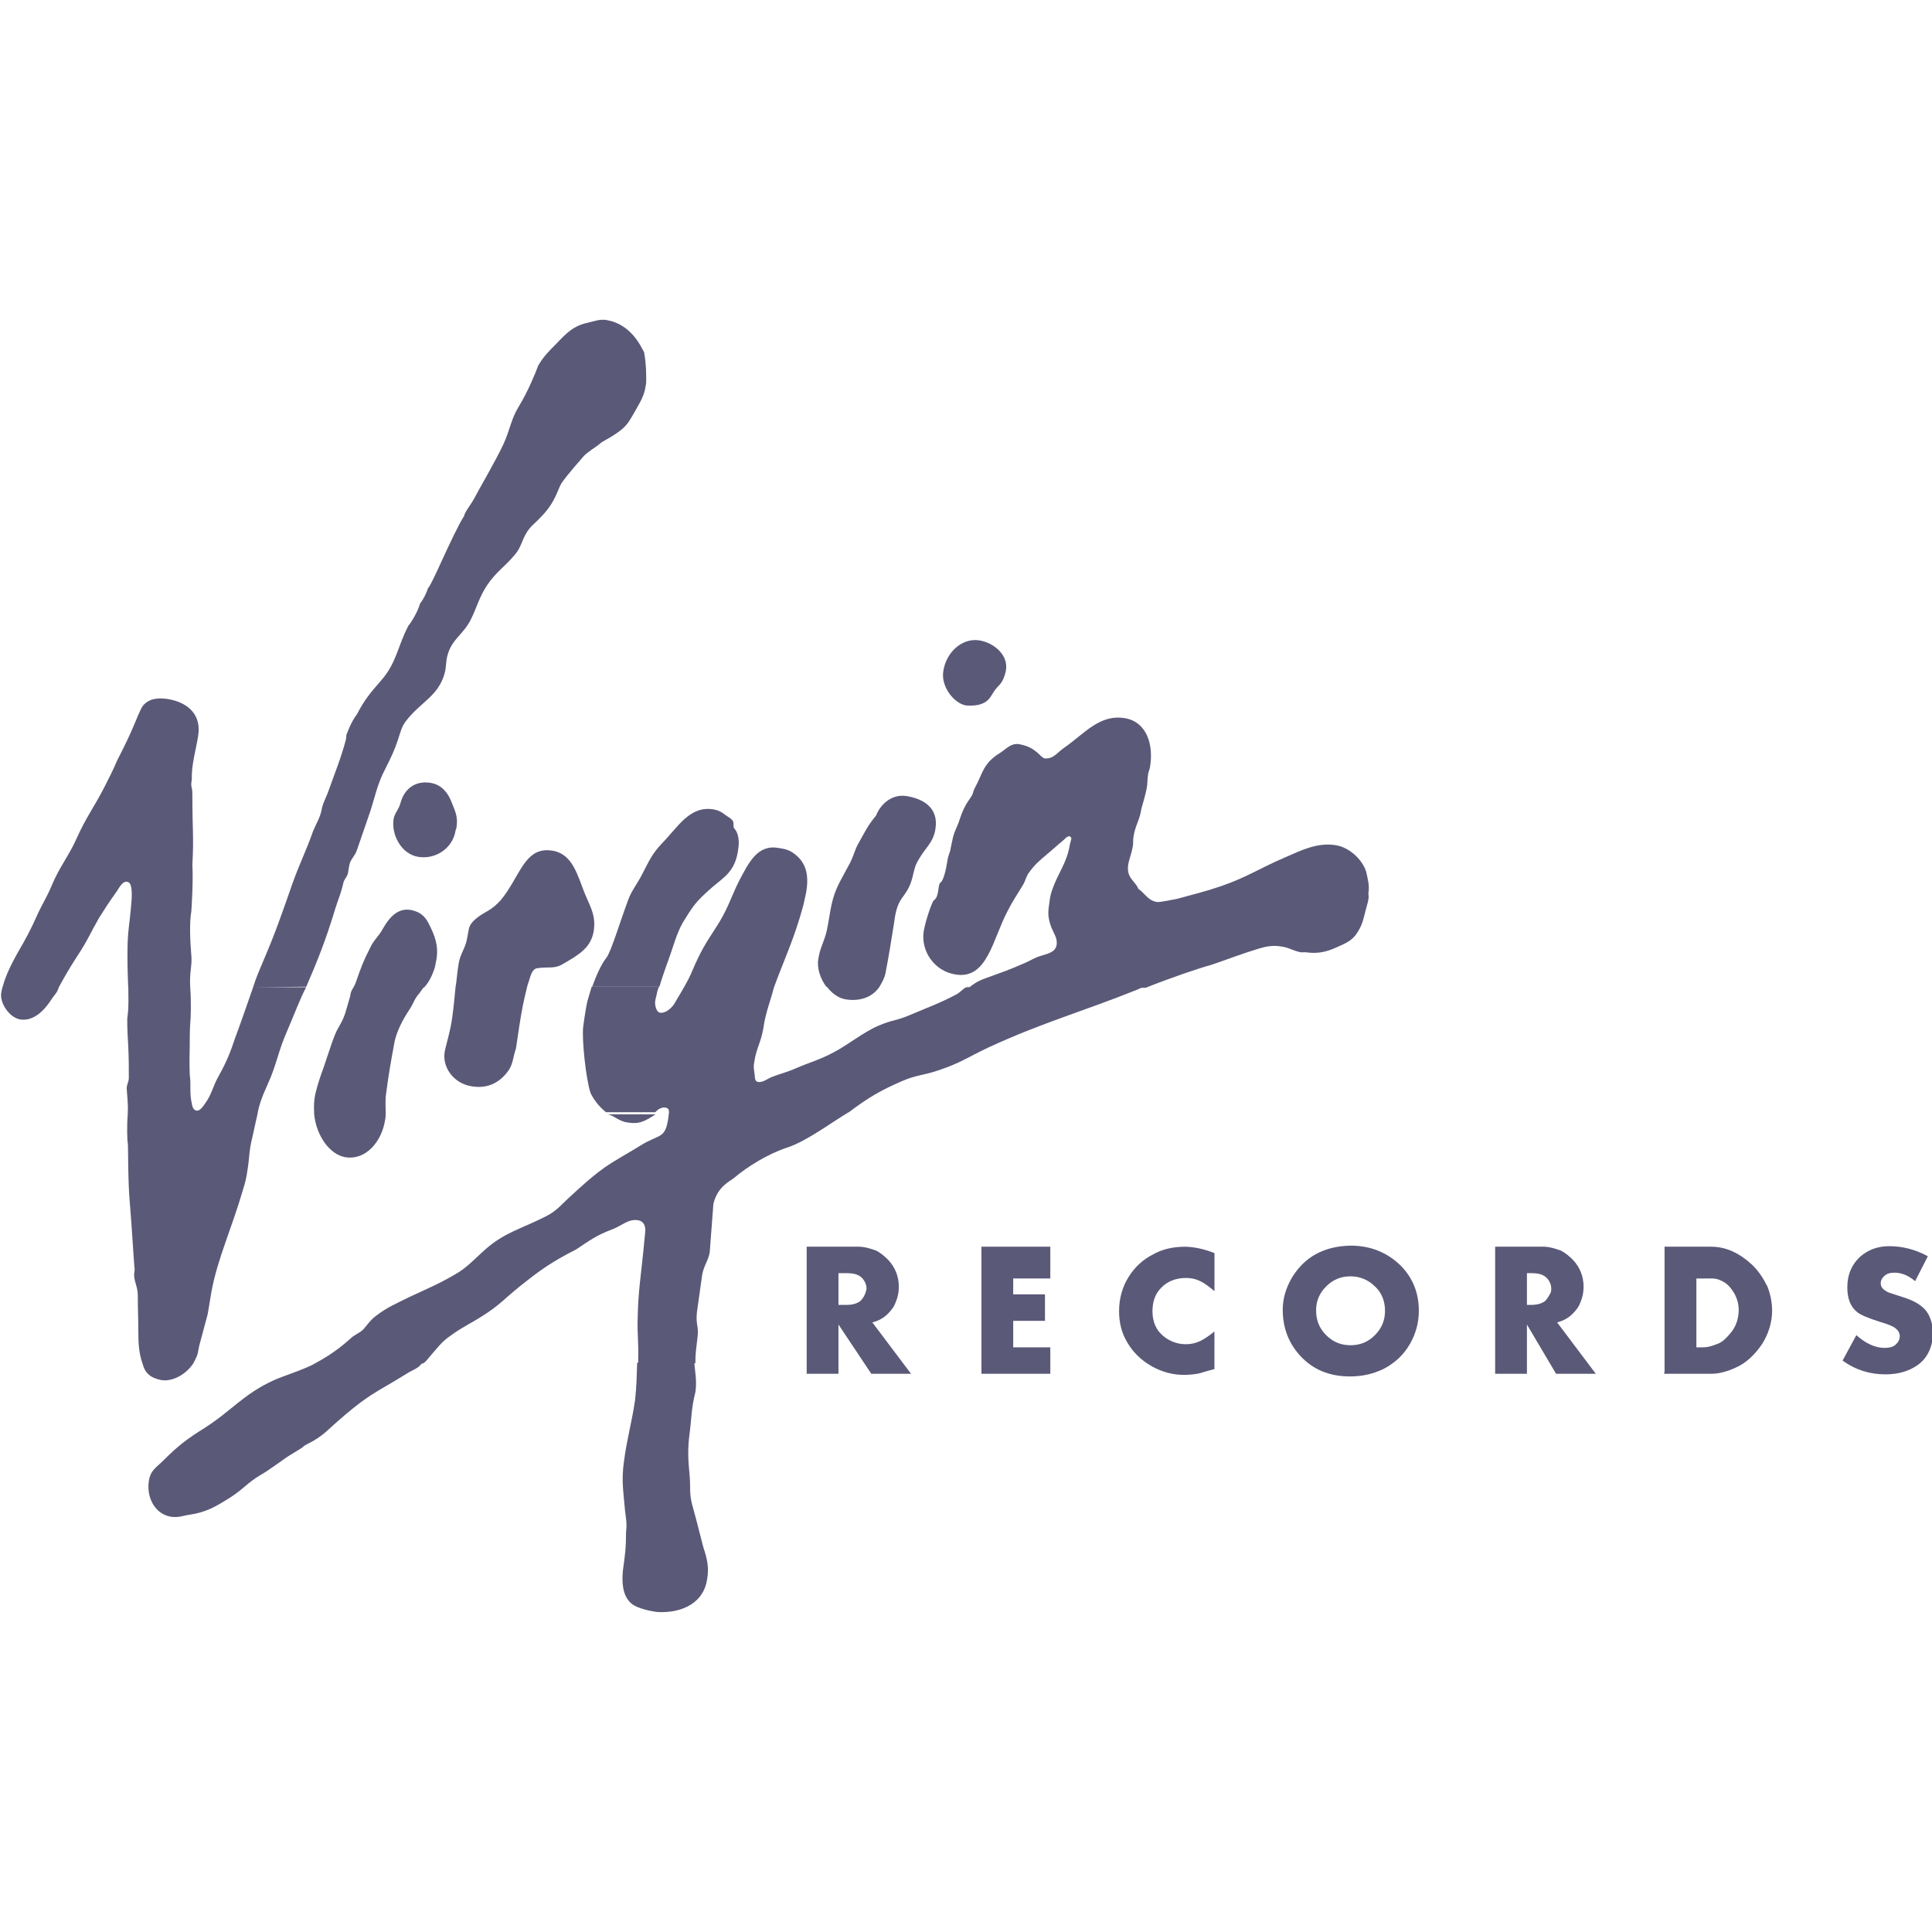
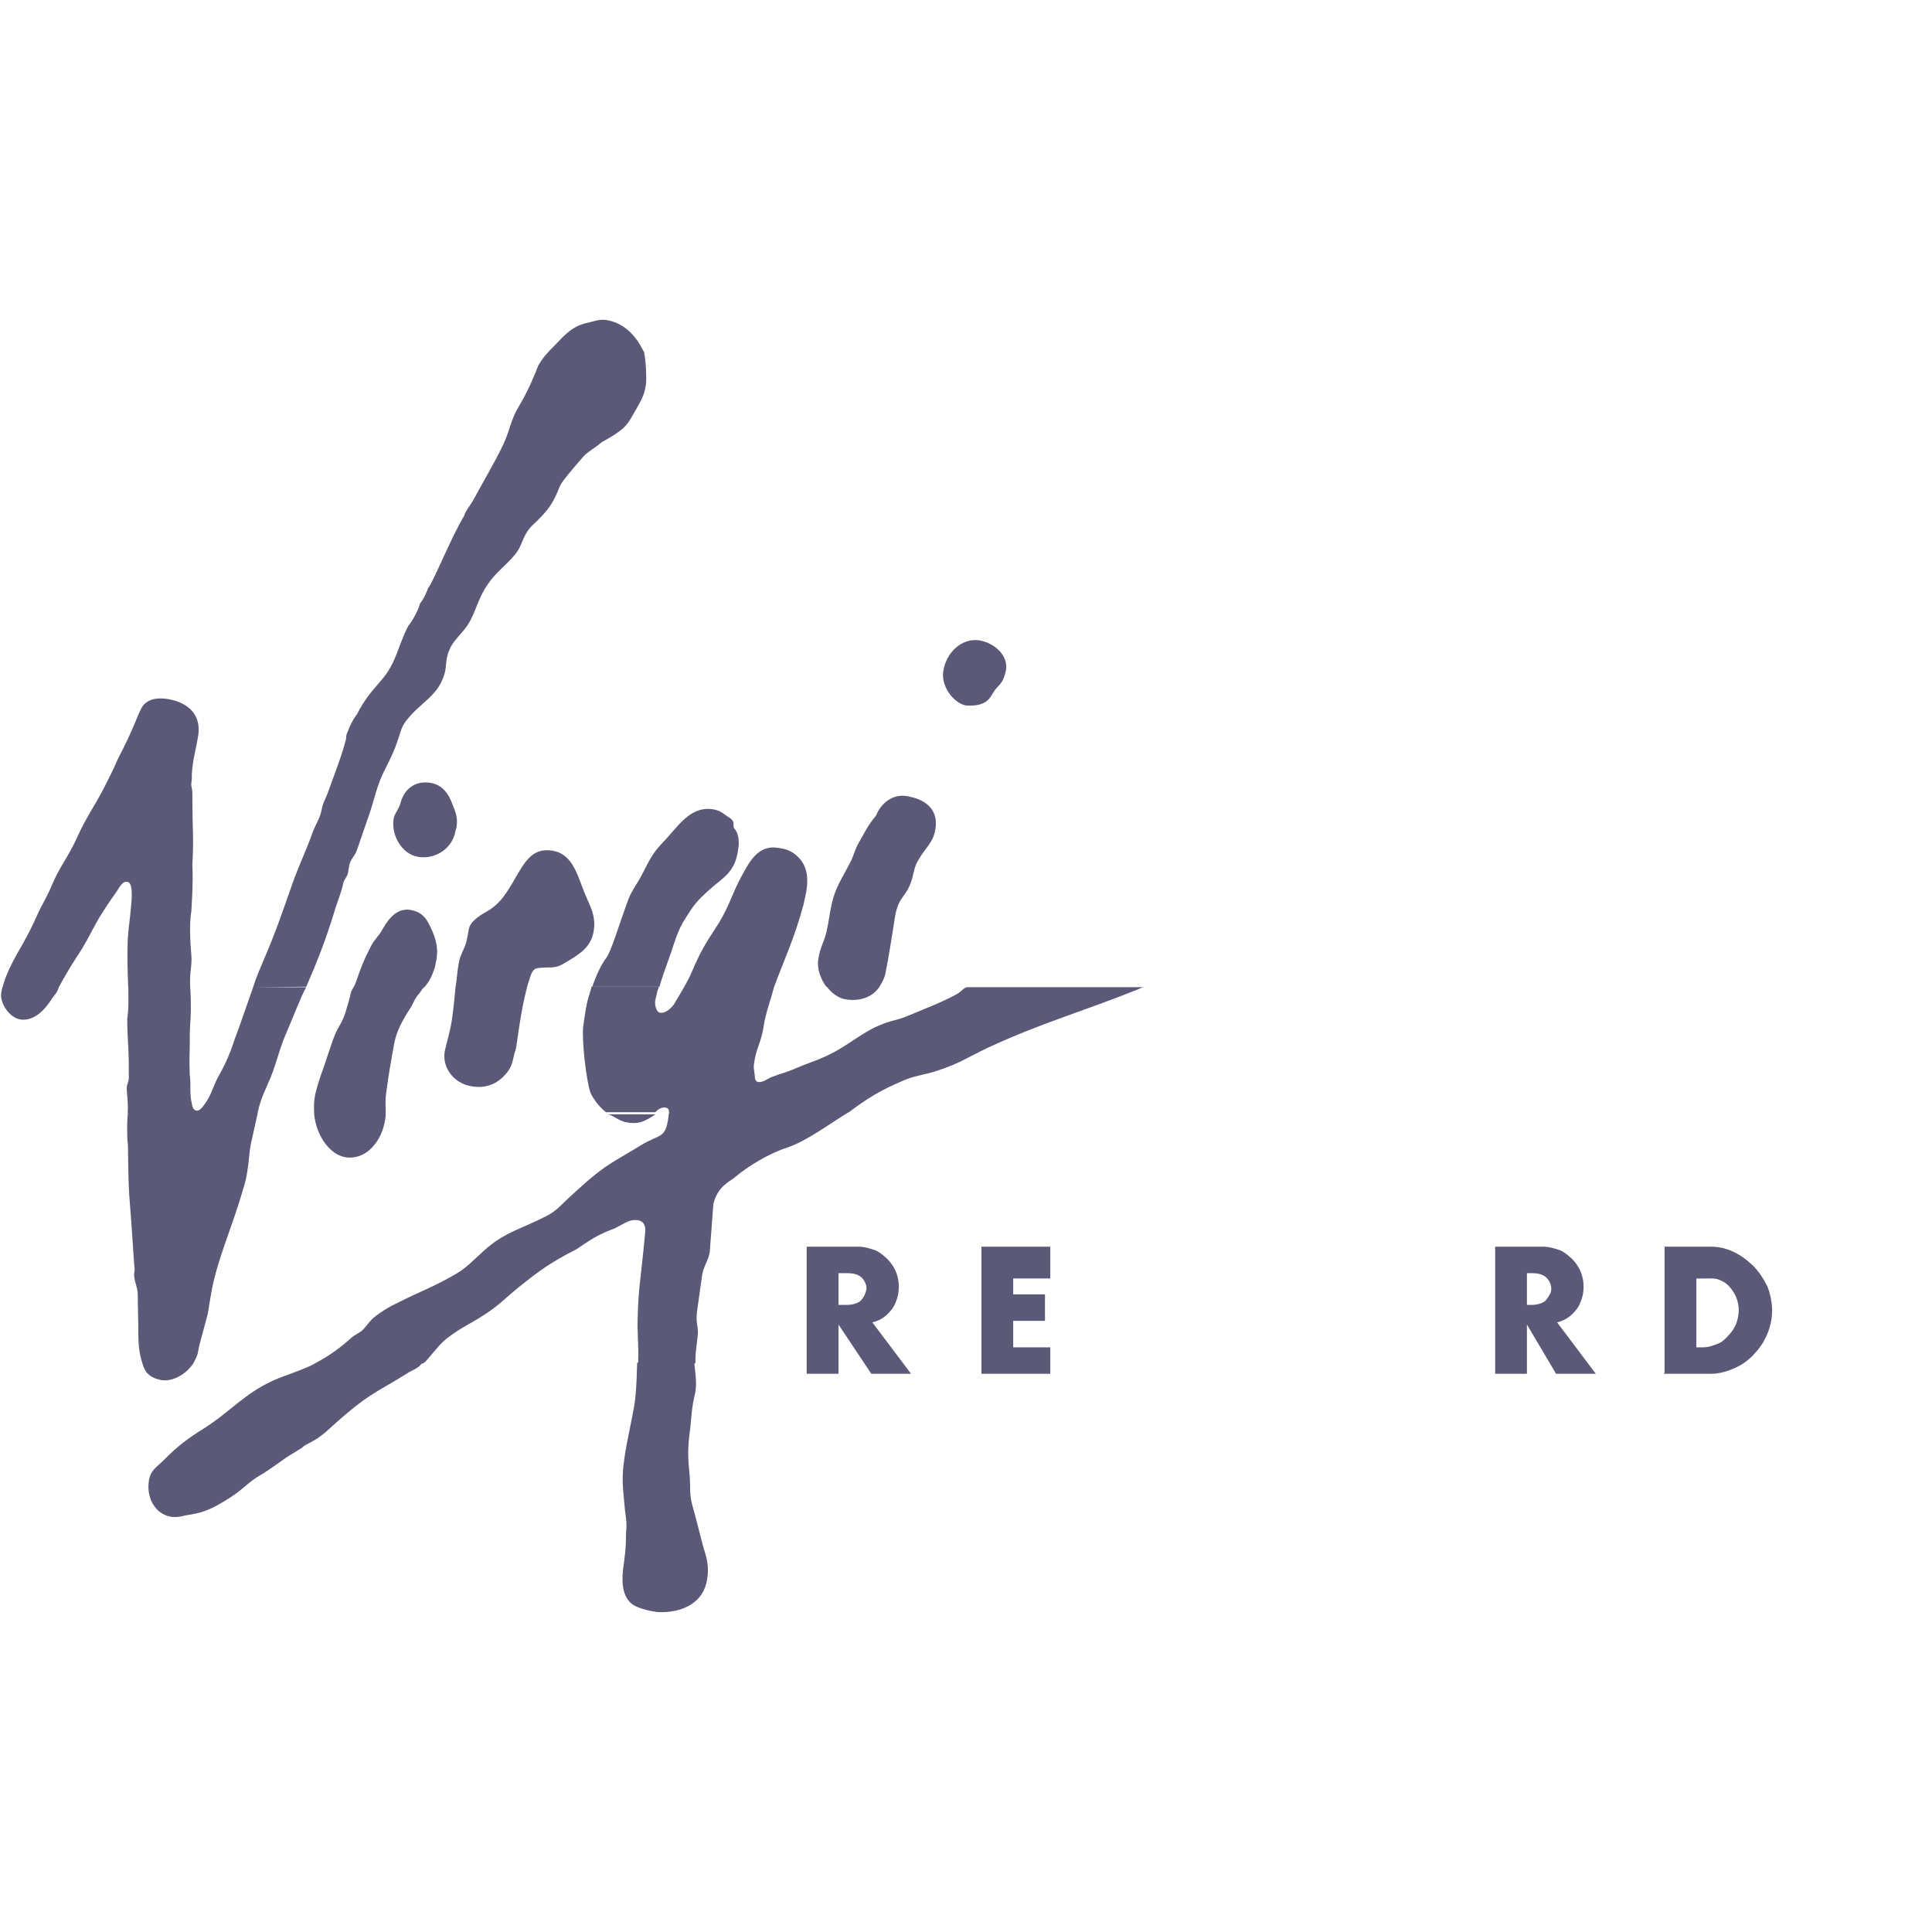
<svg xmlns="http://www.w3.org/2000/svg" width="110" height="110" viewBox="0 0 90 90" fill="none">
  <g clip-path="url(#clip0_2325_2260)">
    <path d="M7.53 64.293C8.074 64.367 8.691 63.998 9.01 63.504C9.134 63.258 9.207 63.133 9.232 62.937L9.281 62.69L9.677 61.21L9.849 60.175C10.144 58.596 10.786 57.264 11.329 55.388C11.428 55.069 11.477 54.87 11.526 54.525C11.624 53.933 11.6 53.588 11.747 53.021C11.846 52.576 11.895 52.33 11.993 51.91L12.018 51.762C12.166 51.12 12.363 50.776 12.611 50.184C12.93 49.37 13.006 48.876 13.351 48.087C13.695 47.297 13.992 46.483 14.263 45.989H11.749L14.266 45.965C14.76 44.829 15.179 43.794 15.623 42.314C15.771 41.844 15.894 41.598 15.994 41.129C16.044 40.932 16.191 40.834 16.216 40.635L16.265 40.34C16.314 40.02 16.536 39.895 16.636 39.575C16.833 38.983 16.956 38.663 17.154 38.071C17.474 37.183 17.525 36.615 17.968 35.776C18.214 35.283 18.364 34.987 18.536 34.469C18.659 34.098 18.708 33.827 18.956 33.532C19.622 32.693 20.412 32.421 20.707 31.386C20.805 31.041 20.756 30.818 20.855 30.498C21.052 29.782 21.57 29.561 21.915 28.895C22.235 28.253 22.31 27.835 22.704 27.242C23.124 26.625 23.518 26.404 23.987 25.836C24.258 25.516 24.282 25.268 24.481 24.899C24.678 24.528 24.901 24.405 25.172 24.11C25.887 23.395 25.961 22.827 26.158 22.507C26.429 22.111 27.046 21.421 27.193 21.248C27.341 21.076 27.86 20.754 27.933 20.68C28.081 20.533 28.403 20.434 28.919 20.039C29.264 19.768 29.364 19.52 29.586 19.151C29.832 18.706 30.006 18.46 30.08 17.966C30.104 17.843 30.104 17.77 30.104 17.646C30.104 17.029 30.055 16.709 30.006 16.413C29.834 16.093 29.389 15.105 28.255 14.908C27.935 14.859 27.712 14.957 27.392 15.031C26.701 15.178 26.381 15.525 25.887 16.042C25.543 16.386 25.32 16.609 25.073 17.028C24.926 17.423 24.604 18.212 24.186 18.903C23.79 19.545 23.766 20.014 23.446 20.705C23.05 21.544 22.236 22.925 22.089 23.222C21.916 23.542 21.669 23.815 21.619 24.036C21.052 24.948 20.115 27.269 19.942 27.392C19.819 27.763 19.622 28.058 19.571 28.107C19.448 28.552 19.102 29.069 19.028 29.142C18.51 30.129 18.485 30.869 17.745 31.709C17.251 32.277 16.98 32.597 16.634 33.263C16.339 33.658 16.214 34.052 16.14 34.224L16.116 34.446C15.894 35.284 15.622 35.951 15.277 36.912C15.179 37.183 15.08 37.332 15.006 37.603C14.933 38.072 14.76 38.294 14.586 38.714C14.266 39.626 13.969 40.194 13.625 41.155C13.131 42.562 12.86 43.376 12.268 44.757C12.095 45.177 11.923 45.547 11.774 46.04C11.429 47.026 11.157 47.816 10.96 48.334C10.738 49.001 10.564 49.445 10.195 50.11C9.9 50.628 9.875 50.973 9.529 51.442C9.431 51.59 9.283 51.762 9.158 51.737C9.01 51.713 8.961 51.565 8.937 51.417C8.814 50.899 8.912 50.53 8.838 50.06C8.814 49.394 8.838 48.95 8.838 48.753C8.838 48.482 8.838 47.939 8.863 47.666C8.887 47.445 8.912 46.68 8.863 46.039V46.014C8.814 45.274 8.961 45.003 8.912 44.485C8.863 43.942 8.814 42.98 8.912 42.462C8.912 42.462 9.011 41.08 8.961 40.291C9.035 38.958 8.961 38.737 8.961 37.009C8.961 36.564 8.863 36.738 8.937 36.293C8.912 35.627 9.134 34.912 9.232 34.27C9.38 33.333 8.812 32.741 7.85 32.569C7.406 32.495 6.963 32.519 6.666 32.864C6.518 33.061 6.346 33.555 6.147 33.999C5.901 34.567 5.555 35.233 5.456 35.43C5.259 35.9 5.085 36.219 4.864 36.664C4.37 37.626 4.025 38.046 3.581 39.032C3.21 39.87 2.767 40.389 2.42 41.227C2.15 41.869 2 42.041 1.73 42.634C1.484 43.202 1.186 43.769 0.793 44.435C0.522 44.929 0.25 45.471 0.127 45.965C0.102 45.965 0.077 46.186 0.053 46.285C0.003 46.754 0.448 47.42 0.965 47.494C1.582 47.568 2.076 47.074 2.445 46.483C2.568 46.311 2.667 46.237 2.74 45.989C3.011 45.495 3.234 45.102 3.603 44.534C4.048 43.868 4.22 43.448 4.614 42.759C4.91 42.289 5.084 42.019 5.403 41.574C5.551 41.377 5.723 40.957 5.996 41.105C6.193 41.227 6.144 41.869 6.094 42.338C6.045 42.931 5.971 43.275 5.947 43.868C5.922 44.632 5.947 45.323 5.971 45.965H8.364H5.977C5.977 46.434 6.001 46.852 5.952 47.248L5.927 47.469C5.927 48.013 5.952 48.283 5.977 48.802C6.001 49.345 6.001 49.665 6.001 50.208C6.001 50.405 5.903 50.504 5.903 50.702C5.903 50.874 5.977 51.368 5.952 51.788V51.911C5.903 52.405 5.927 53.17 5.952 53.244C5.977 53.293 5.952 55.07 6.05 56.056C6.149 57.241 6.247 58.992 6.272 59.115C6.272 59.238 6.247 59.287 6.247 59.41C6.272 59.781 6.419 59.953 6.419 60.347C6.419 61.013 6.444 61.383 6.444 62.049C6.444 62.567 6.469 63.035 6.641 63.529C6.766 63.996 7.036 64.195 7.53 64.293Z" fill="#5A5978" />
    <path d="M32.249 70.115C32.101 69.572 32.175 69.301 32.126 68.733C32.052 67.993 32.027 67.524 32.126 66.759C32.224 65.995 32.2 65.624 32.397 64.835C32.47 64.291 32.372 63.922 32.347 63.477H29.682C29.658 64.119 29.658 64.537 29.584 65.228C29.412 66.364 29.213 66.979 29.065 68.09C28.942 68.978 29.041 69.472 29.115 70.359C29.164 70.755 29.213 70.976 29.164 71.37C29.164 72.135 29.115 72.43 29.016 73.172C28.967 73.715 28.992 74.307 29.387 74.677C29.707 74.972 30.572 75.097 30.67 75.097C31.83 75.146 32.792 74.627 32.94 73.567C33.038 73.024 32.94 72.606 32.767 72.087C32.571 71.349 32.472 70.904 32.249 70.115Z" fill="#5A5978" />
    <path d="M45.053 45.987C44.93 45.987 44.782 46.184 44.583 46.307C43.745 46.752 43.226 46.924 42.363 47.294C41.648 47.589 41.599 47.49 40.908 47.788C40.217 48.083 39.502 48.675 38.835 49.022C38.194 49.366 37.775 49.466 37.084 49.761C36.64 49.958 36.369 50.008 35.924 50.182C35.703 50.28 35.553 50.428 35.307 50.403C35.184 50.379 35.16 50.231 35.16 50.108C35.135 49.862 35.086 49.737 35.135 49.491C35.209 48.948 35.381 48.677 35.506 48.158C35.58 47.863 35.58 47.689 35.654 47.394C35.777 46.875 35.924 46.506 36.049 46.012C36.494 44.778 37.011 43.718 37.431 42.14C37.48 41.918 37.505 41.795 37.554 41.572C37.677 40.856 37.603 40.239 37.035 39.797C36.789 39.6 36.591 39.55 36.271 39.501C35.285 39.329 34.889 40.167 34.42 41.055C34.049 41.795 33.901 42.388 33.309 43.275C32.839 43.991 32.618 44.361 32.249 45.225C32.126 45.52 32.003 45.743 31.878 45.965C31.755 46.186 31.632 46.385 31.458 46.68C31.335 46.926 31.013 47.223 30.742 47.174C30.57 47.149 30.496 46.803 30.521 46.631C30.546 46.483 30.595 46.336 30.619 46.186C30.644 46.112 30.669 46.038 30.693 45.965H27.562C27.489 46.211 27.415 46.459 27.366 46.631C27.267 47.051 27.169 47.816 27.169 47.816C27.095 48.383 27.292 50.282 27.513 50.923C27.538 50.973 27.759 51.442 28.229 51.811H30.523C30.646 51.688 30.769 51.59 30.967 51.59C31.14 51.614 31.164 51.688 31.164 51.811C31.164 51.885 31.14 51.959 31.14 52.033C30.992 53.093 30.744 52.797 29.832 53.365C29.313 53.685 28.993 53.859 28.475 54.179C27.686 54.673 26.872 55.462 26.624 55.684C26.179 56.079 25.958 56.399 25.414 56.67C24.254 57.262 23.465 57.41 22.503 58.297C22.009 58.742 21.739 59.062 21.171 59.384C20.357 59.853 19.913 60.025 19.074 60.419C18.432 60.739 18.039 60.889 17.471 61.331C17.225 61.528 17.126 61.702 16.928 61.924C16.731 62.121 16.508 62.17 16.311 62.369C15.817 62.813 15.325 63.158 14.732 63.48L14.683 63.504C14.312 63.75 13.178 64.097 12.709 64.318C11.327 64.96 10.784 65.724 9.503 66.538C8.713 67.032 8.293 67.352 7.627 68.018C7.283 68.363 7.01 68.487 6.936 68.98C6.813 69.744 7.207 70.534 7.972 70.657C8.343 70.706 8.49 70.607 8.859 70.558C9.624 70.435 10.044 70.187 10.71 69.769C11.303 69.398 11.549 69.053 12.141 68.709C12.412 68.561 12.881 68.215 13.201 67.994C13.423 67.821 14.04 67.475 14.089 67.426C14.236 67.254 14.607 67.204 15.2 66.686C17.198 64.859 17.445 64.935 18.974 63.972C19.244 63.799 19.443 63.775 19.64 63.527C19.763 63.527 19.886 63.355 20.011 63.207C20.382 62.787 20.554 62.516 21.022 62.196C21.565 61.801 21.934 61.653 22.502 61.284C23.217 60.839 23.537 60.47 24.179 59.952C25.165 59.162 25.683 58.791 26.843 58.201C27.436 57.805 27.805 57.535 28.471 57.288C28.965 57.116 29.236 56.77 29.73 56.844C29.976 56.893 30.101 57.09 30.05 57.461C30.025 57.756 30 57.93 29.976 58.225C29.853 59.459 29.73 60.15 29.705 61.407C29.681 62.147 29.755 62.592 29.73 63.332C29.73 63.381 29.73 63.455 29.73 63.504H32.395C32.395 63.332 32.395 63.16 32.419 62.936L32.493 62.295C32.567 61.801 32.395 61.702 32.468 61.11L32.69 59.531C32.739 59.013 32.985 58.767 33.061 58.347L33.233 56.077C33.43 55.264 34.022 55.017 34.17 54.893C34.836 54.325 35.822 53.732 36.661 53.462C37.573 53.166 38.709 52.302 39.498 51.834L39.547 51.809C40.435 51.143 41.003 50.799 42.038 50.354C42.655 50.083 43.073 50.083 43.715 49.86C44.75 49.515 45.047 49.268 46.034 48.8C48.6 47.615 50.375 47.148 53.016 46.086C53.114 46.037 53.212 45.987 53.311 45.987H45.053Z" fill="#5A5978" />
    <path d="M39.626 45.963H38.515C38.737 46.258 39.059 46.506 39.403 46.555C40.02 46.653 40.612 46.481 40.957 45.987C41.105 45.741 41.203 45.567 41.252 45.321C41.425 44.433 41.498 43.915 41.648 43.002C41.795 41.793 42.093 41.916 42.388 41.227C42.585 40.758 42.535 40.438 42.808 40.018C43.103 39.499 43.474 39.253 43.573 38.636C43.745 37.625 43.005 37.205 42.216 37.082C41.574 36.984 41.031 37.427 40.809 37.994C40.414 38.464 40.291 38.759 39.995 39.278C39.799 39.622 39.774 39.87 39.575 40.239C39.205 40.955 38.909 41.35 38.737 42.139C38.639 42.609 38.614 42.879 38.515 43.349C38.392 43.892 38.196 44.138 38.12 44.681C38.046 45.101 38.218 45.593 38.491 45.964L39.626 45.963Z" fill="#5A5978" />
    <path d="M29.264 41.918C28.844 43.054 28.475 44.31 28.253 44.608C27.983 44.952 27.759 45.495 27.587 45.965H30.72C30.843 45.52 31.039 45.003 31.238 44.435C31.435 43.867 31.582 43.3 31.929 42.783C32.324 42.141 32.472 41.969 33.015 41.475C33.583 40.957 34.075 40.735 34.298 39.995C34.348 39.823 34.372 39.7 34.397 39.501C34.446 39.181 34.397 38.81 34.224 38.613C34.126 38.515 34.2 38.416 34.151 38.269C34.077 38.121 33.929 38.072 33.806 37.974C33.609 37.826 33.486 37.752 33.238 37.703C32.127 37.531 31.611 38.492 30.821 39.306C30.377 39.775 30.229 40.12 29.934 40.688C29.733 41.102 29.412 41.498 29.264 41.918Z" fill="#5A5978" />
    <path d="M30.424 51.984C30.473 51.959 30.523 51.91 30.547 51.91H28.278C28.524 51.91 28.821 52.23 29.19 52.281C29.709 52.378 29.955 52.279 30.424 51.984Z" fill="#5A5978" />
    <path d="M45.003 32.864C46.114 32.938 46.139 32.37 46.385 32.1C46.533 31.903 46.73 31.829 46.854 31.261C47.002 30.546 46.336 29.953 45.62 29.83C44.782 29.707 44.066 30.423 43.944 31.261C43.82 31.977 44.436 32.766 45.003 32.864Z" fill="#5A5978" />
    <path d="M17.989 50.922C18.113 49.985 18.211 49.442 18.385 48.505C18.483 48.06 18.73 47.544 19.076 47.025C19.273 46.73 19.297 46.531 19.545 46.26C19.619 46.162 19.717 45.99 19.767 45.99C19.988 45.743 20.137 45.446 20.261 45.053C20.285 44.905 20.31 44.831 20.334 44.682C20.433 44.04 20.261 43.595 19.963 43.005C19.767 42.634 19.519 42.462 19.125 42.388C18.533 42.289 18.139 42.732 17.842 43.251C17.645 43.622 17.422 43.77 17.249 44.139C16.93 44.756 16.805 45.1 16.583 45.742C16.559 45.816 16.534 45.865 16.509 45.914C16.436 46.062 16.337 46.16 16.312 46.408L16.091 47.173C16.042 47.296 16.017 47.443 15.771 47.863C15.574 48.159 15.326 48.999 15.08 49.714C14.908 50.184 14.809 50.479 14.685 50.973C14.636 51.268 14.611 51.418 14.636 51.91C14.734 52.896 15.351 53.785 16.091 53.908C17.077 54.056 17.793 53.144 17.942 52.158C17.967 52.035 17.967 51.936 17.967 51.838C17.965 51.514 17.94 51.268 17.989 50.922Z" fill="#5A5978" />
    <path d="M21.222 38.686C21.247 38.612 21.271 38.563 21.271 38.489C21.345 38.02 21.173 37.724 21.001 37.279C20.804 36.835 20.507 36.539 20.039 36.466C19.398 36.367 18.854 36.687 18.657 37.403C18.584 37.698 18.387 37.872 18.337 38.143C18.215 38.858 18.682 39.795 19.498 39.918C20.31 40.043 21.099 39.5 21.222 38.686Z" fill="#5A5978" />
    <path d="M21.962 50.602C22.653 50.725 23.221 50.479 23.639 49.936C23.91 49.591 23.885 49.269 24.035 48.849C24.157 48.06 24.207 47.615 24.354 46.851C24.428 46.506 24.477 46.283 24.551 45.988C24.576 45.889 24.601 45.791 24.65 45.668C24.724 45.422 24.797 45.124 25.045 45.1C25.539 45.026 25.834 45.149 26.23 44.903C26.945 44.483 27.538 44.163 27.661 43.349C27.784 42.535 27.39 42.09 27.118 41.301C26.822 40.512 26.55 39.747 25.712 39.624C24.75 39.477 24.404 40.217 23.86 41.154C23.516 41.721 23.244 42.14 22.676 42.461C22.28 42.683 21.887 42.955 21.837 43.3L21.763 43.695C21.69 44.165 21.444 44.411 21.368 44.88C21.294 45.3 21.27 45.743 21.22 45.991C21.171 46.485 21.146 46.805 21.073 47.348C20.999 47.965 20.777 48.681 20.728 48.927C20.556 49.712 21.148 50.477 21.962 50.602Z" fill="#5A5978" />
-     <path d="M60.817 44.36C61.36 44.434 61.754 44.36 62.248 44.138C62.692 43.941 63.012 43.818 63.258 43.398C63.505 43.003 63.529 42.707 63.654 42.263C63.703 42.09 63.728 42.017 63.752 41.843C63.777 41.719 63.728 41.67 63.752 41.547C63.801 41.227 63.703 40.906 63.654 40.66C63.531 40.141 62.938 39.499 62.248 39.376C61.385 39.229 60.645 39.598 59.855 39.944C58.646 40.463 58.105 40.856 56.895 41.276C56.106 41.547 55.636 41.647 54.847 41.869C54.675 41.894 54.058 42.041 53.886 42.017C53.466 41.943 53.343 41.621 53.023 41.4C52.9 41.029 52.406 40.906 52.578 40.166C52.652 39.87 52.726 39.696 52.775 39.401C52.799 39.253 52.775 39.155 52.799 39.005C52.873 38.462 53.095 38.216 53.17 37.673C53.17 37.673 53.367 37.007 53.416 36.736C53.466 36.465 53.441 36.291 53.49 36.021C53.515 35.922 53.539 35.873 53.564 35.775C53.761 34.688 53.416 33.628 52.404 33.456C51.219 33.259 50.528 34.171 49.567 34.838C49.247 35.059 49.073 35.356 48.679 35.331C48.458 35.307 48.308 34.813 47.47 34.665C47.099 34.616 46.902 34.862 46.607 35.061C45.793 35.555 45.793 35.998 45.422 36.689C45.348 36.812 45.348 36.885 45.299 37.008C45.2 37.23 44.954 37.404 44.706 38.169C44.583 38.564 44.436 38.736 44.362 39.155L44.288 39.499C44.264 39.721 44.165 39.844 44.14 40.067C44.067 40.536 43.944 41.029 43.821 41.102C43.673 41.201 43.771 41.769 43.501 41.941C43.427 41.99 43.13 42.829 43.031 43.372C42.884 44.333 43.55 45.247 44.511 45.395C45.991 45.641 46.237 43.767 46.928 42.459C47.174 41.965 47.373 41.695 47.668 41.201C47.791 40.979 47.791 40.83 47.964 40.608C48.234 40.238 48.458 40.065 48.802 39.77C49.073 39.548 49.222 39.399 49.493 39.178C49.591 39.104 49.69 38.956 49.813 38.956C49.862 38.956 49.887 39.005 49.911 39.055L49.837 39.35C49.69 40.238 49.294 40.633 48.999 41.496C48.925 41.718 48.901 41.892 48.876 42.113C48.802 42.558 48.827 42.779 48.974 43.2C49.097 43.495 49.27 43.718 49.221 44.013C49.171 44.333 48.876 44.409 48.554 44.507C48.183 44.606 48.011 44.753 47.642 44.903C46.976 45.198 46.582 45.323 45.916 45.569C45.496 45.717 45.323 45.864 45.127 46.014H53.367C54.552 45.544 55.784 45.126 56.401 44.954C56.647 44.88 57.437 44.583 58.103 44.361C58.67 44.189 59.089 43.99 59.681 44.091C60.052 44.14 60.224 44.288 60.593 44.361L60.817 44.36Z" fill="#5A5978" />
    <path d="M41.352 61.208C41.5 61.061 41.648 60.889 41.723 60.665C41.822 60.444 41.871 60.196 41.871 59.95C41.871 59.456 41.699 59.038 41.377 58.691C41.205 58.519 41.006 58.347 40.785 58.246C40.563 58.173 40.291 58.074 39.971 58.074H37.578V63.995H39.059V61.701L40.588 63.995H42.439L40.637 61.602C40.934 61.53 41.18 61.382 41.352 61.208ZM40.268 60.345C40.219 60.444 40.145 60.542 40.071 60.616C39.923 60.715 39.727 60.788 39.429 60.788H39.059V59.308H39.454C39.725 59.308 39.948 59.357 40.096 59.48C40.169 59.53 40.243 59.628 40.293 59.727C40.342 59.825 40.366 59.923 40.366 60.047C40.342 60.148 40.317 60.247 40.268 60.345Z" fill="#5A5978" />
    <path d="M45.719 63.996H48.927V62.764H47.199V61.53H48.679V60.296H47.199V59.556H48.927V58.076H45.719V63.996Z" fill="#5A5978" />
-     <path d="M53.736 58.423C53.242 58.669 52.849 59.04 52.576 59.483C52.281 59.952 52.131 60.493 52.131 61.086C52.131 61.629 52.254 62.096 52.502 62.517C52.773 62.986 53.144 63.355 53.662 63.652C54.156 63.923 54.648 64.048 55.167 64.048C55.364 64.048 55.612 64.023 55.76 63.998C55.932 63.974 56.079 63.9 56.573 63.777V62.026C56.079 62.422 55.735 62.619 55.241 62.619C54.87 62.619 54.501 62.495 54.206 62.248C53.861 61.977 53.687 61.581 53.687 61.087C53.687 60.643 53.81 60.274 54.083 60.001C54.378 59.681 54.798 59.532 55.243 59.532C55.761 59.532 56.081 59.729 56.575 60.149V58.373C56.081 58.177 55.589 58.078 55.194 58.078C54.7 58.076 54.181 58.175 53.736 58.423Z" fill="#5A5978" />
-     <path d="M62.914 58.027C61.68 58.052 60.767 58.546 60.175 59.532C59.904 60.001 59.755 60.494 59.755 61.012C59.755 61.851 60.026 62.566 60.569 63.158C61.161 63.8 61.926 64.12 62.887 64.12C63.48 64.12 63.974 63.997 64.441 63.775C64.96 63.505 65.378 63.134 65.675 62.615C65.946 62.146 66.095 61.629 66.095 61.061C66.095 60.248 65.825 59.557 65.282 58.989C64.642 58.347 63.852 58.027 62.914 58.027ZM64.049 62.197C63.729 62.517 63.358 62.666 62.914 62.666C62.469 62.666 62.1 62.519 61.778 62.197C61.458 61.877 61.309 61.506 61.309 61.037C61.309 60.617 61.457 60.248 61.778 59.926C62.098 59.606 62.469 59.456 62.914 59.456C63.358 59.456 63.752 59.629 64.049 59.926C64.369 60.221 64.519 60.617 64.519 61.061C64.519 61.506 64.369 61.875 64.049 62.197Z" fill="#5A5978" />
    <path d="M73.251 61.208C73.399 61.061 73.547 60.889 73.622 60.665C73.721 60.444 73.77 60.196 73.77 59.95C73.77 59.456 73.598 59.038 73.276 58.691C73.104 58.519 72.905 58.347 72.684 58.246C72.462 58.173 72.19 58.074 71.87 58.074H69.65V63.995H71.13V61.701L72.487 63.995H74.338L72.536 61.602C72.831 61.53 73.078 61.382 73.251 61.208ZM72.165 60.345C72.116 60.444 72.042 60.542 71.968 60.616C71.821 60.715 71.624 60.788 71.327 60.788H71.13V59.308H71.351C71.622 59.308 71.845 59.357 71.993 59.48C72.067 59.53 72.141 59.628 72.19 59.727C72.239 59.825 72.264 59.923 72.264 60.047C72.264 60.148 72.239 60.247 72.165 60.345Z" fill="#5A5978" />
    <path d="M81.589 58.89C81.046 58.396 80.429 58.076 79.713 58.076H77.542V63.898L77.518 63.996H79.713C80.109 63.996 80.502 63.873 80.873 63.701C81.367 63.48 81.761 63.084 82.083 62.615C82.378 62.145 82.552 61.604 82.552 61.061C82.552 60.69 82.478 60.296 82.331 59.925C82.132 59.532 81.91 59.187 81.589 58.89ZM80.553 62.172C80.406 62.344 80.234 62.516 80.035 62.592C79.838 62.666 79.615 62.764 79.32 62.764H79.024V59.558H79.344C79.615 59.558 79.863 59.533 80.059 59.607C80.256 59.681 80.43 59.779 80.578 59.952C80.849 60.272 80.998 60.618 80.998 61.063C80.974 61.506 80.849 61.85 80.553 62.172Z" fill="#5A5978" />
-     <path d="M89.682 61.012C89.46 60.766 89.114 60.567 88.622 60.419C88.251 60.297 88.005 60.223 87.956 60.198C87.71 60.075 87.611 59.952 87.611 59.778C87.611 59.655 87.66 59.556 87.759 59.458C87.882 59.335 88.029 59.286 88.253 59.286C88.573 59.286 88.894 59.409 89.214 59.681L89.807 58.521C89.214 58.201 88.622 58.052 88.005 58.052C87.462 58.052 87.019 58.224 86.648 58.546C86.252 58.917 86.055 59.384 86.055 59.977C86.055 60.495 86.203 60.864 86.5 61.112C86.672 61.26 87.043 61.407 87.587 61.581C87.931 61.68 88.179 61.778 88.302 61.877C88.425 61.975 88.499 62.098 88.499 62.248C88.499 62.371 88.45 62.494 88.351 62.592C88.228 62.74 88.031 62.789 87.783 62.789C87.363 62.789 86.92 62.592 86.476 62.197L85.834 63.381C86.451 63.826 87.117 64.023 87.833 64.023C88.425 64.023 88.919 63.875 89.313 63.603C89.807 63.258 90.053 62.715 90.053 61.975C90.002 61.604 89.903 61.26 89.682 61.012Z" fill="#5A5978" />
  </g>
  <defs>
    <clipPath id="clip0_2325_2260">
      <rect width="110" height="110" fill="white" />
    </clipPath>
  </defs>
</svg>